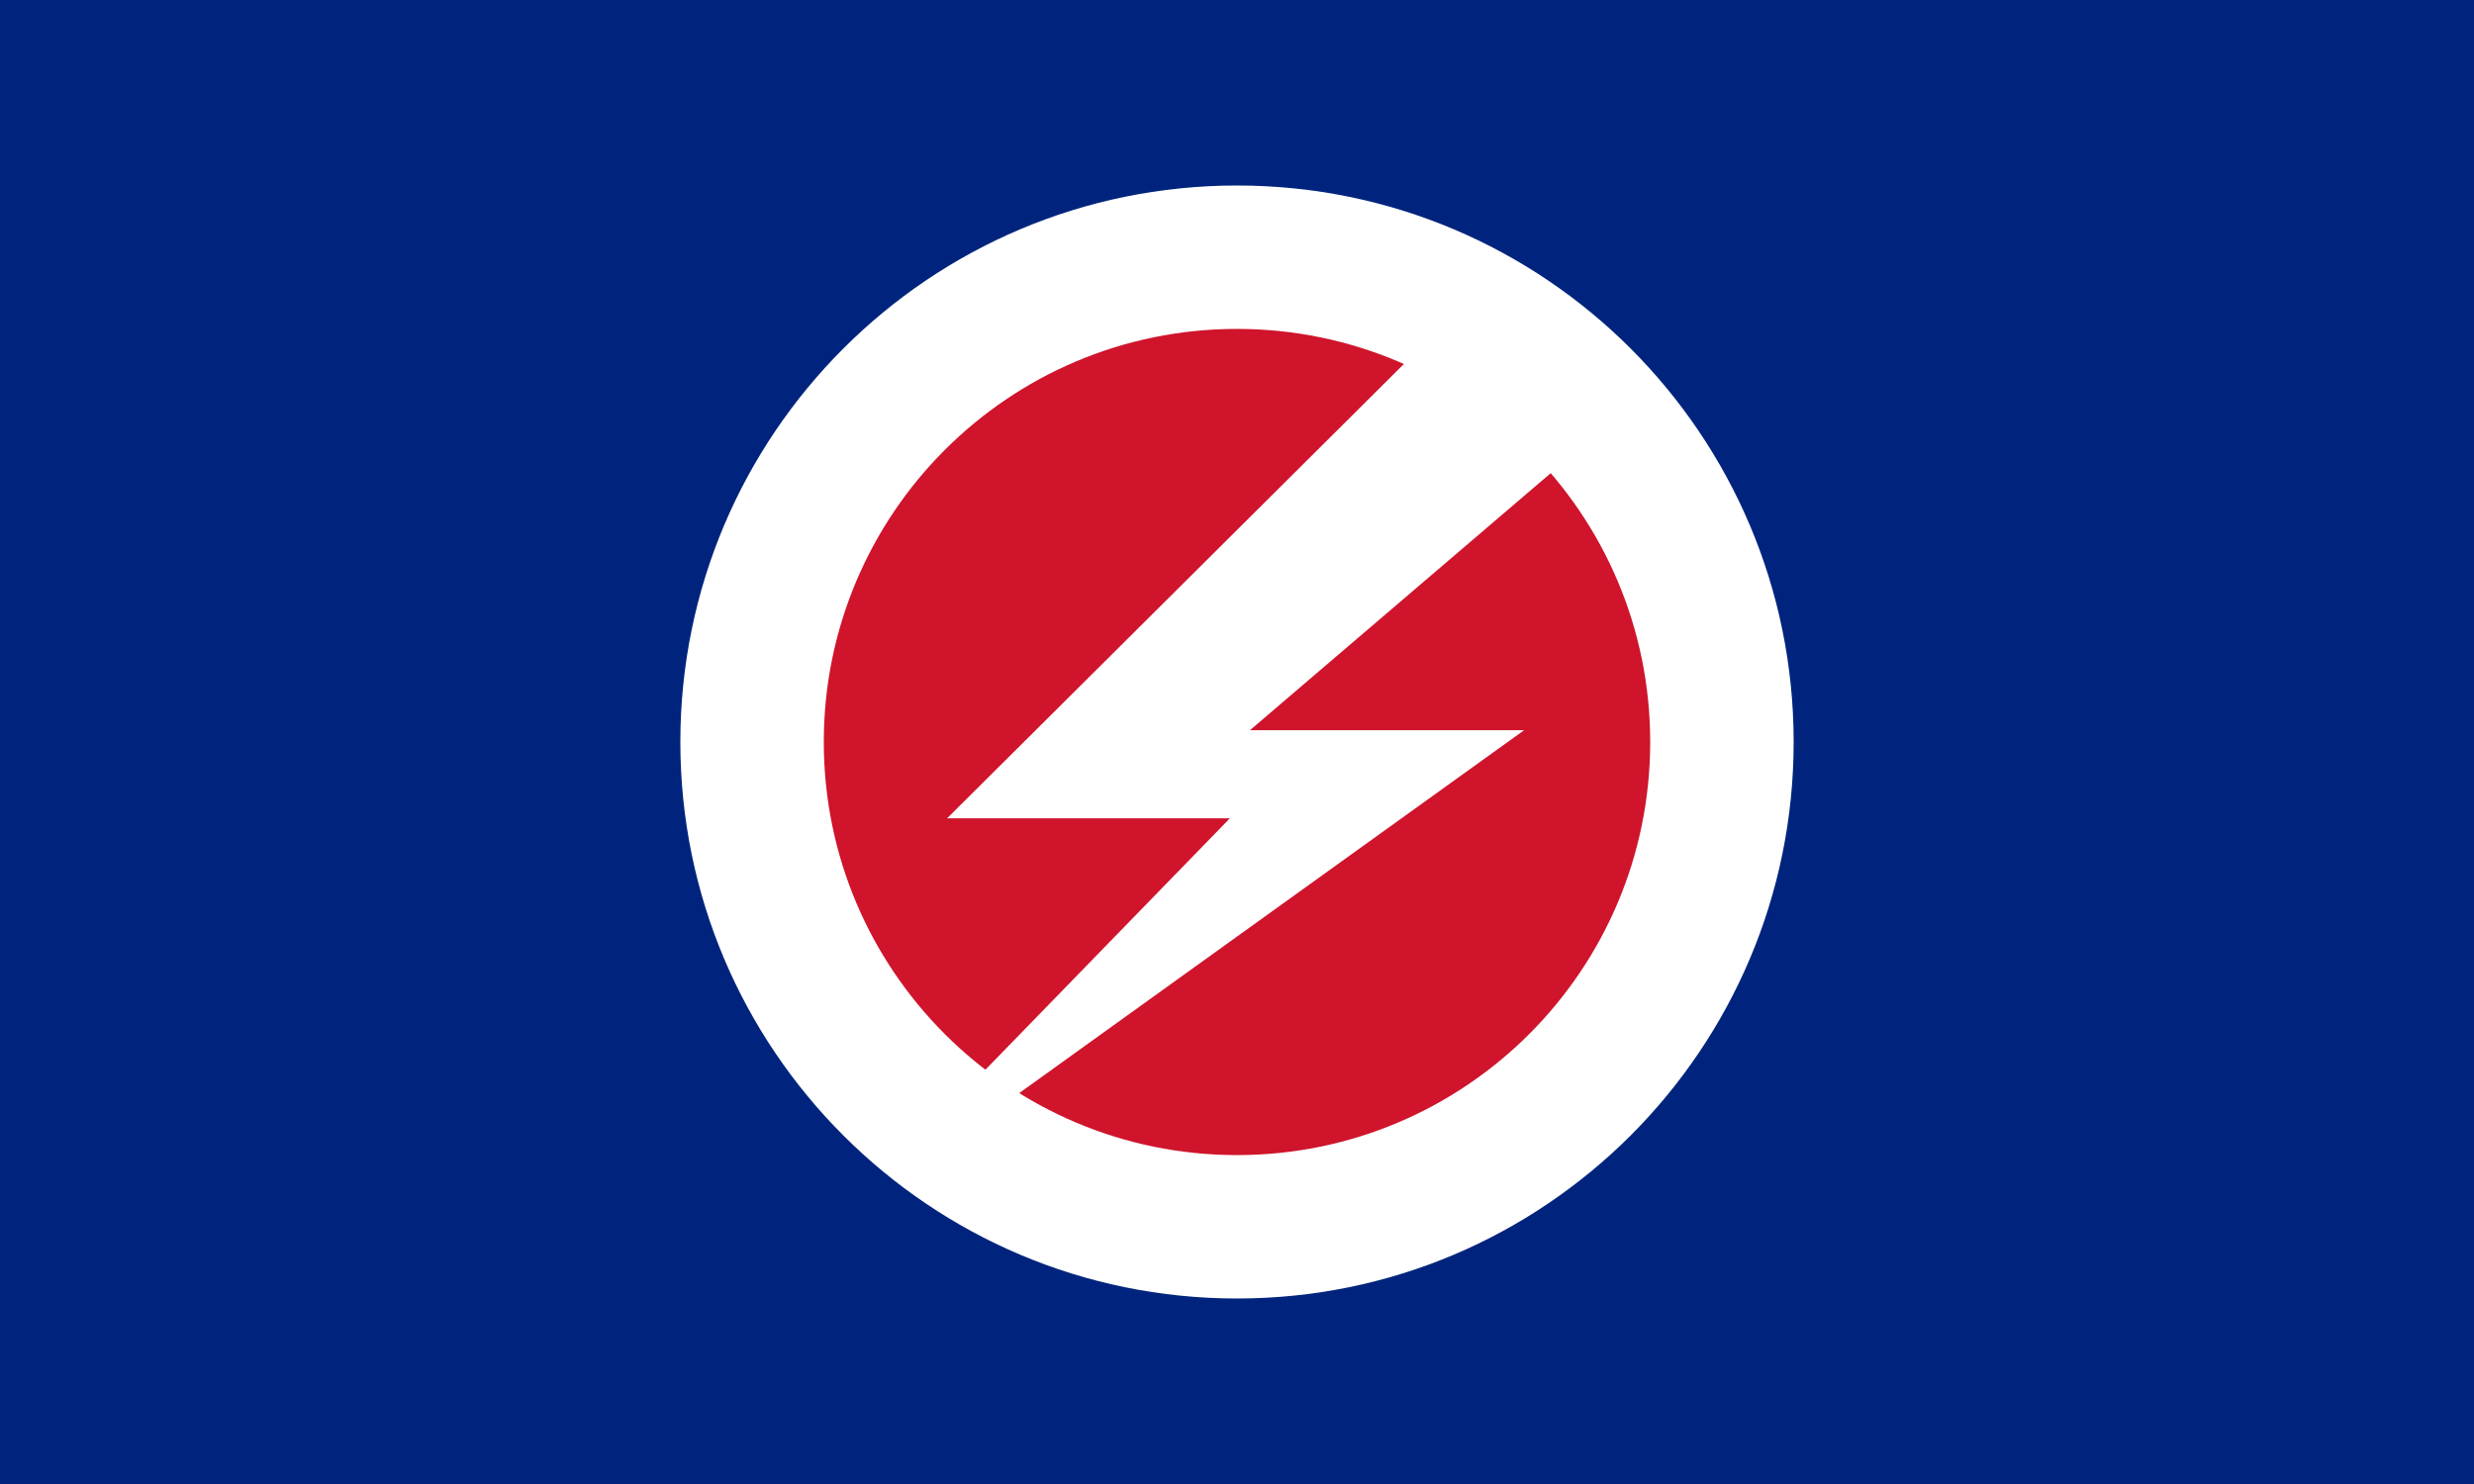
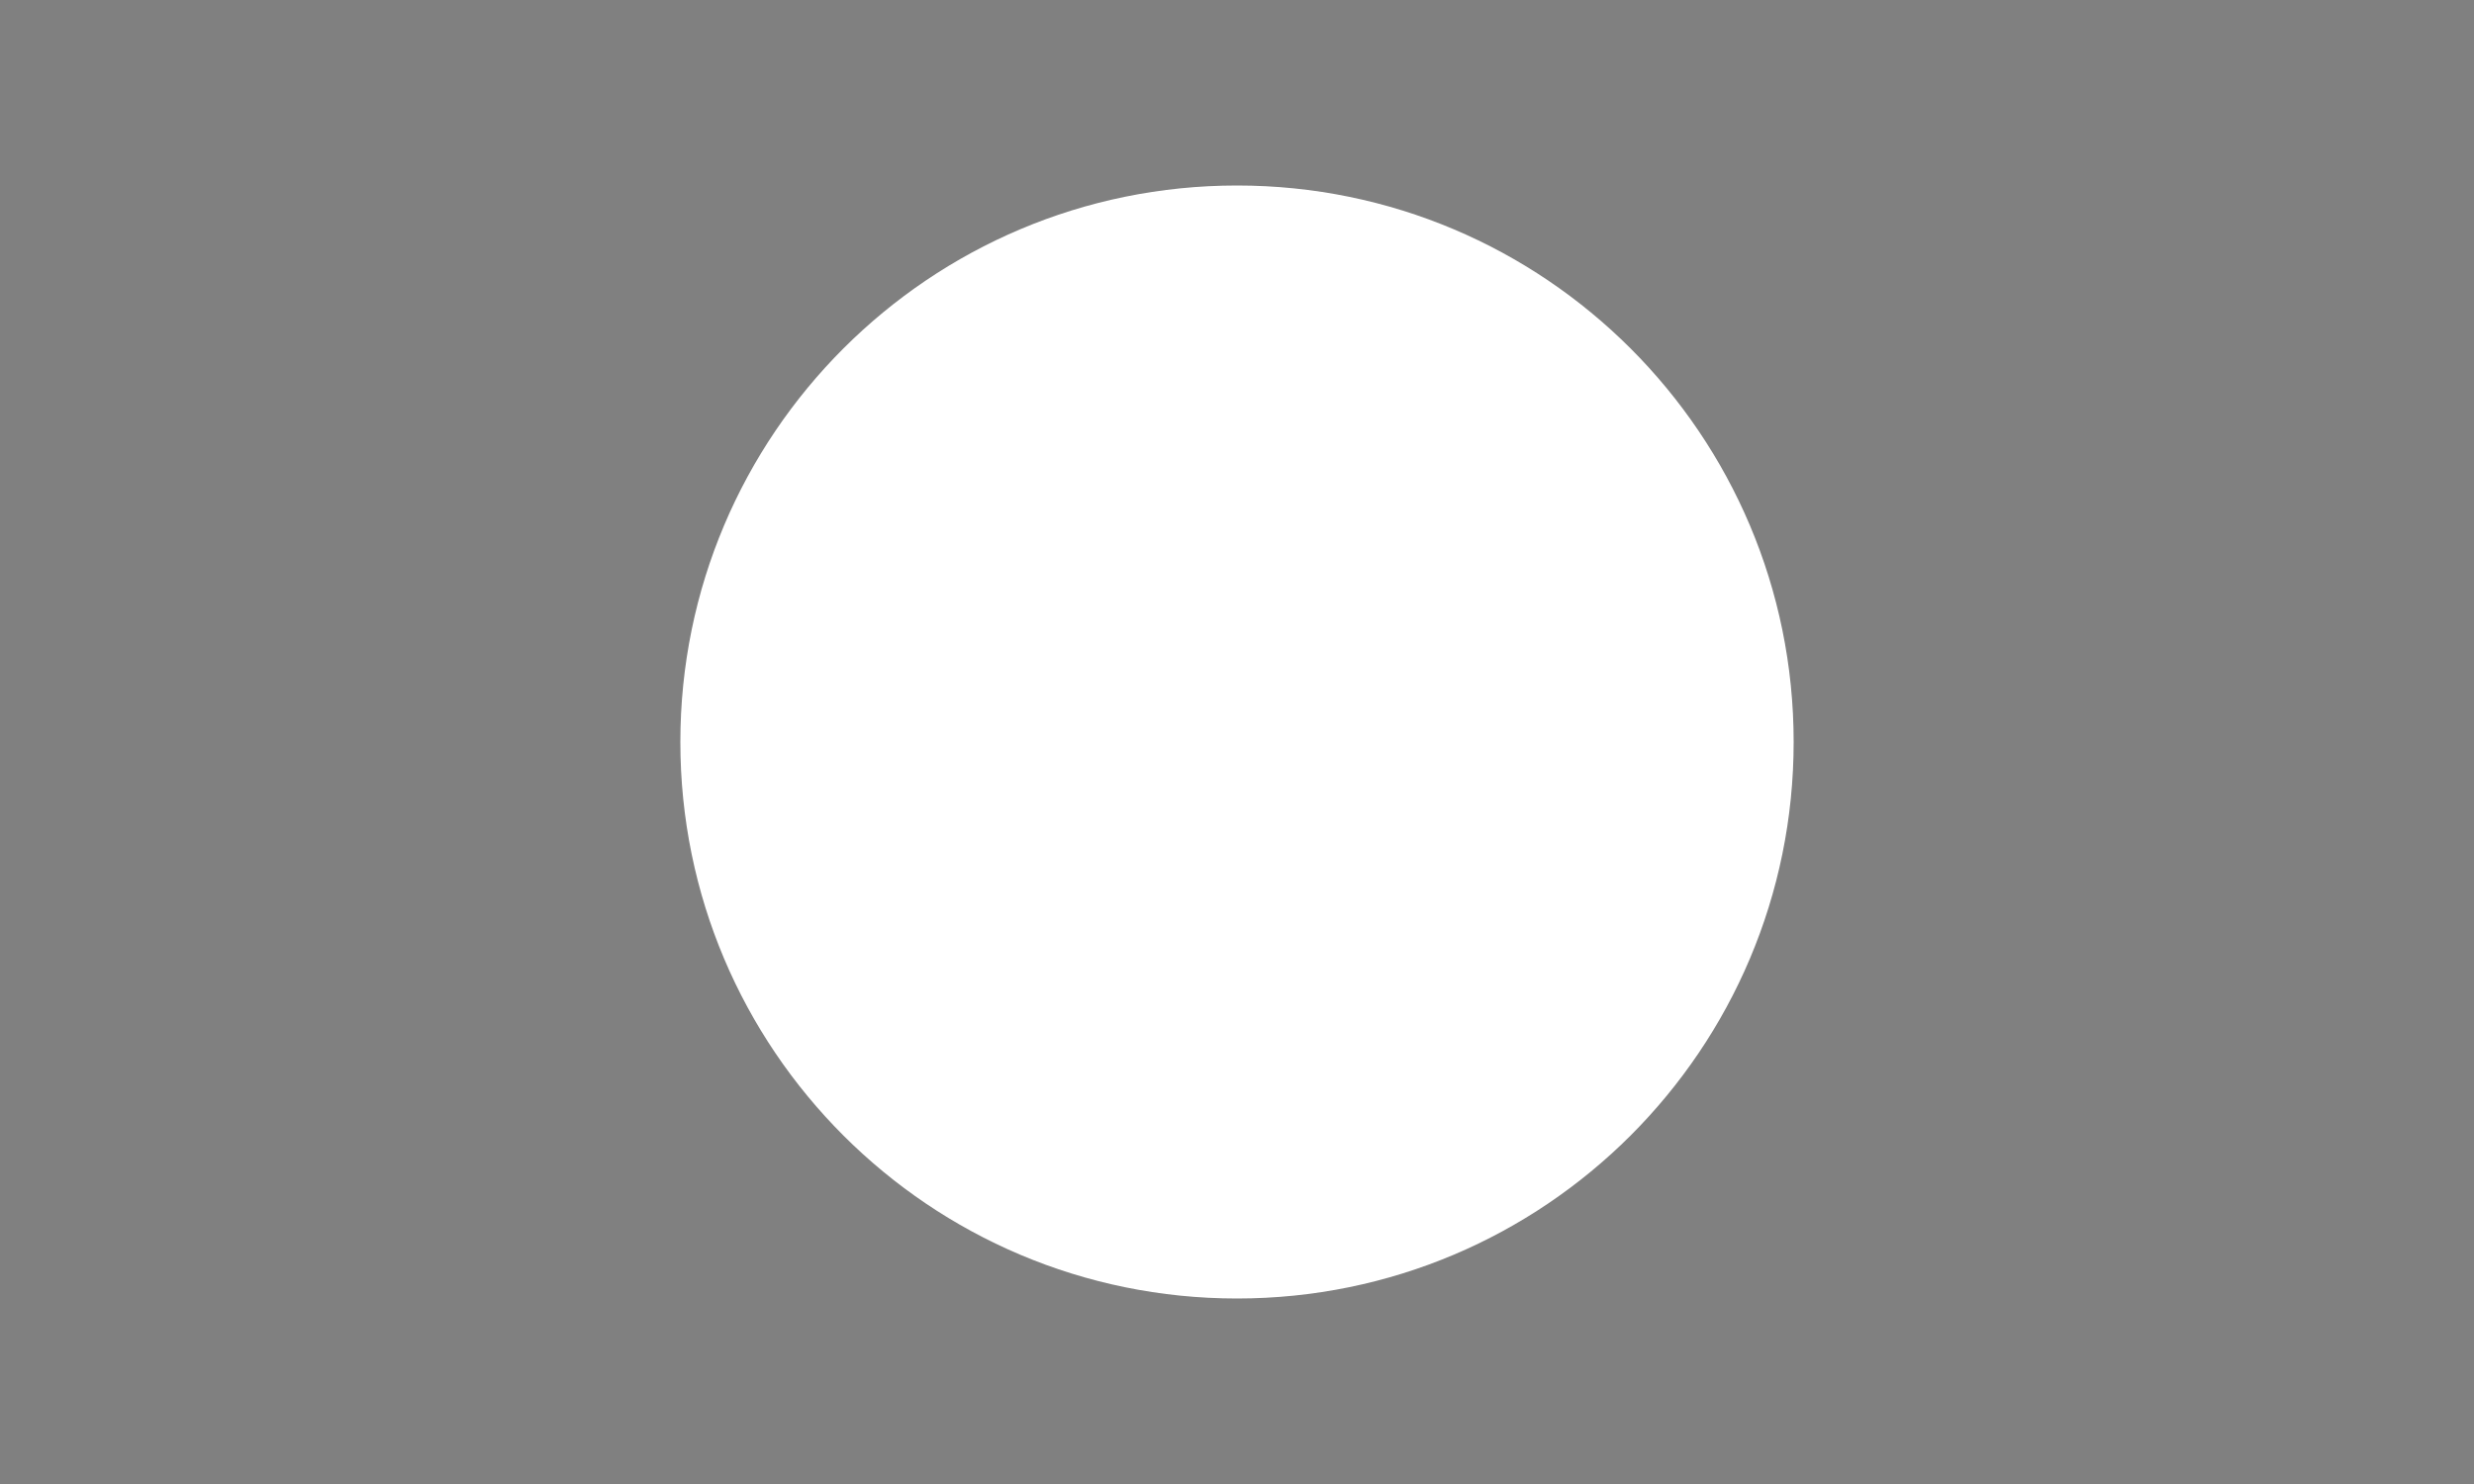
<svg xmlns="http://www.w3.org/2000/svg" xmlns:ns1="http://www.inkscape.org/namespaces/inkscape" xmlns:ns2="http://sodipodi.sourceforge.net/DTD/sodipodi-0.dtd" version="1.0" width="1000" height="600" id="svg3633" ns1:version="0.48.2 r9819" ns2:docname="AJAX1.svg">
  <rect width="100%" height="100%" fill="#808080" stroke="none" />
  <defs id="defs3645">
    <clipPath id="t">
      <path id="path138164" d="m 30,15 h 30 v 15 z m 0,0 V 30 H 0 z m 0,0 H 0 V 0 z m 0,0 V 0 h 30 z" ns1:connector-curvature="0" />
    </clipPath>
  </defs>
  <ns2:namedview pagecolor="#ffffff" bordercolor="#666666" borderopacity="1" objecttolerance="10" gridtolerance="10" guidetolerance="10" ns1:pageopacity="0" ns1:pageshadow="2" ns1:window-width="1280" ns1:window-height="1004" id="namedview3643" showgrid="false" ns1:zoom="0.35355339" ns1:cx="89.828388" ns1:cy="335.25305" ns1:window-x="-8" ns1:window-y="-8" ns1:window-maximized="1" ns1:current-layer="svg3633" fit-margin-top="0" fit-margin-left="0" fit-margin-right="0" fit-margin-bottom="0" />
-   <path style="fill:#00247d;fill-opacity:1;stroke:none" d="m 0,0 1000,0 0,600 -1000,0 z" id="rect3635" ns1:connector-curvature="0" ns2:nodetypes="ccccc" />
  <g transform="matrix(1.127,0,0,1.127,1862.774,781.92)" id="g11618-9-0-2" style="stroke-width:0.888;stroke-miterlimit:4;stroke-dasharray:none" />
  <g id="g13998" transform="translate(1675.98,548.496)" />
  <g transform="matrix(1.127,0,0,1.127,3636.369,845.228)" id="g11618-9-0-2-5" style="stroke-width:0.888;stroke-miterlimit:4;stroke-dasharray:none" />
  <g style="stroke-width:0.888;stroke-miterlimit:4;stroke-dasharray:none" id="g11618-9-0-2-7" transform="matrix(1.127,0,0,1.127,3188.136,907.25)" />
-   <path ns1:connector-curvature="0" id="path3124" d="M 500,525 C 624.264,525 725,424.264 725,300 725,175.736 624.264,75 500,75 375.736,75 275,175.736 275,300 c 0,124.264 100.736,225 225,225 z" style="fill:#ffffff;fill-opacity:1;stroke:none" ns2:nodetypes="sssss" />
-   <path ns1:connector-curvature="0" id="path3124-1" d="m 500,467.017 c 92.241,0 167.017,-74.776 167.017,-167.017 0,-92.241 -74.776,-167.017 -167.017,-167.017 -92.241,0 -167.017,74.776 -167.017,167.017 0,92.241 74.776,167.017 167.017,167.017 z" style="fill:#cf142b;fill-opacity:1;stroke:none" ns2:nodetypes="sssss" />
+   <path ns1:connector-curvature="0" id="path3124" d="M 500,525 C 624.264,525 725,424.264 725,300 725,175.736 624.264,75 500,75 375.736,75 275,175.736 275,300 c 0,124.264 100.736,225 225,225 " style="fill:#ffffff;fill-opacity:1;stroke:none" ns2:nodetypes="sssss" />
  <path style="fill:#ffffff;stroke:none" ns1:connector-curvature="0" d="m 574.278,140.381 -191.464,190.475 114.298,0 -123.188,126.728 10.556,4.129 231.571,-166.482 -110.817,0 144.468,-123.5 z" id="path3641" ns2:nodetypes="ccccccccc" />
</svg>